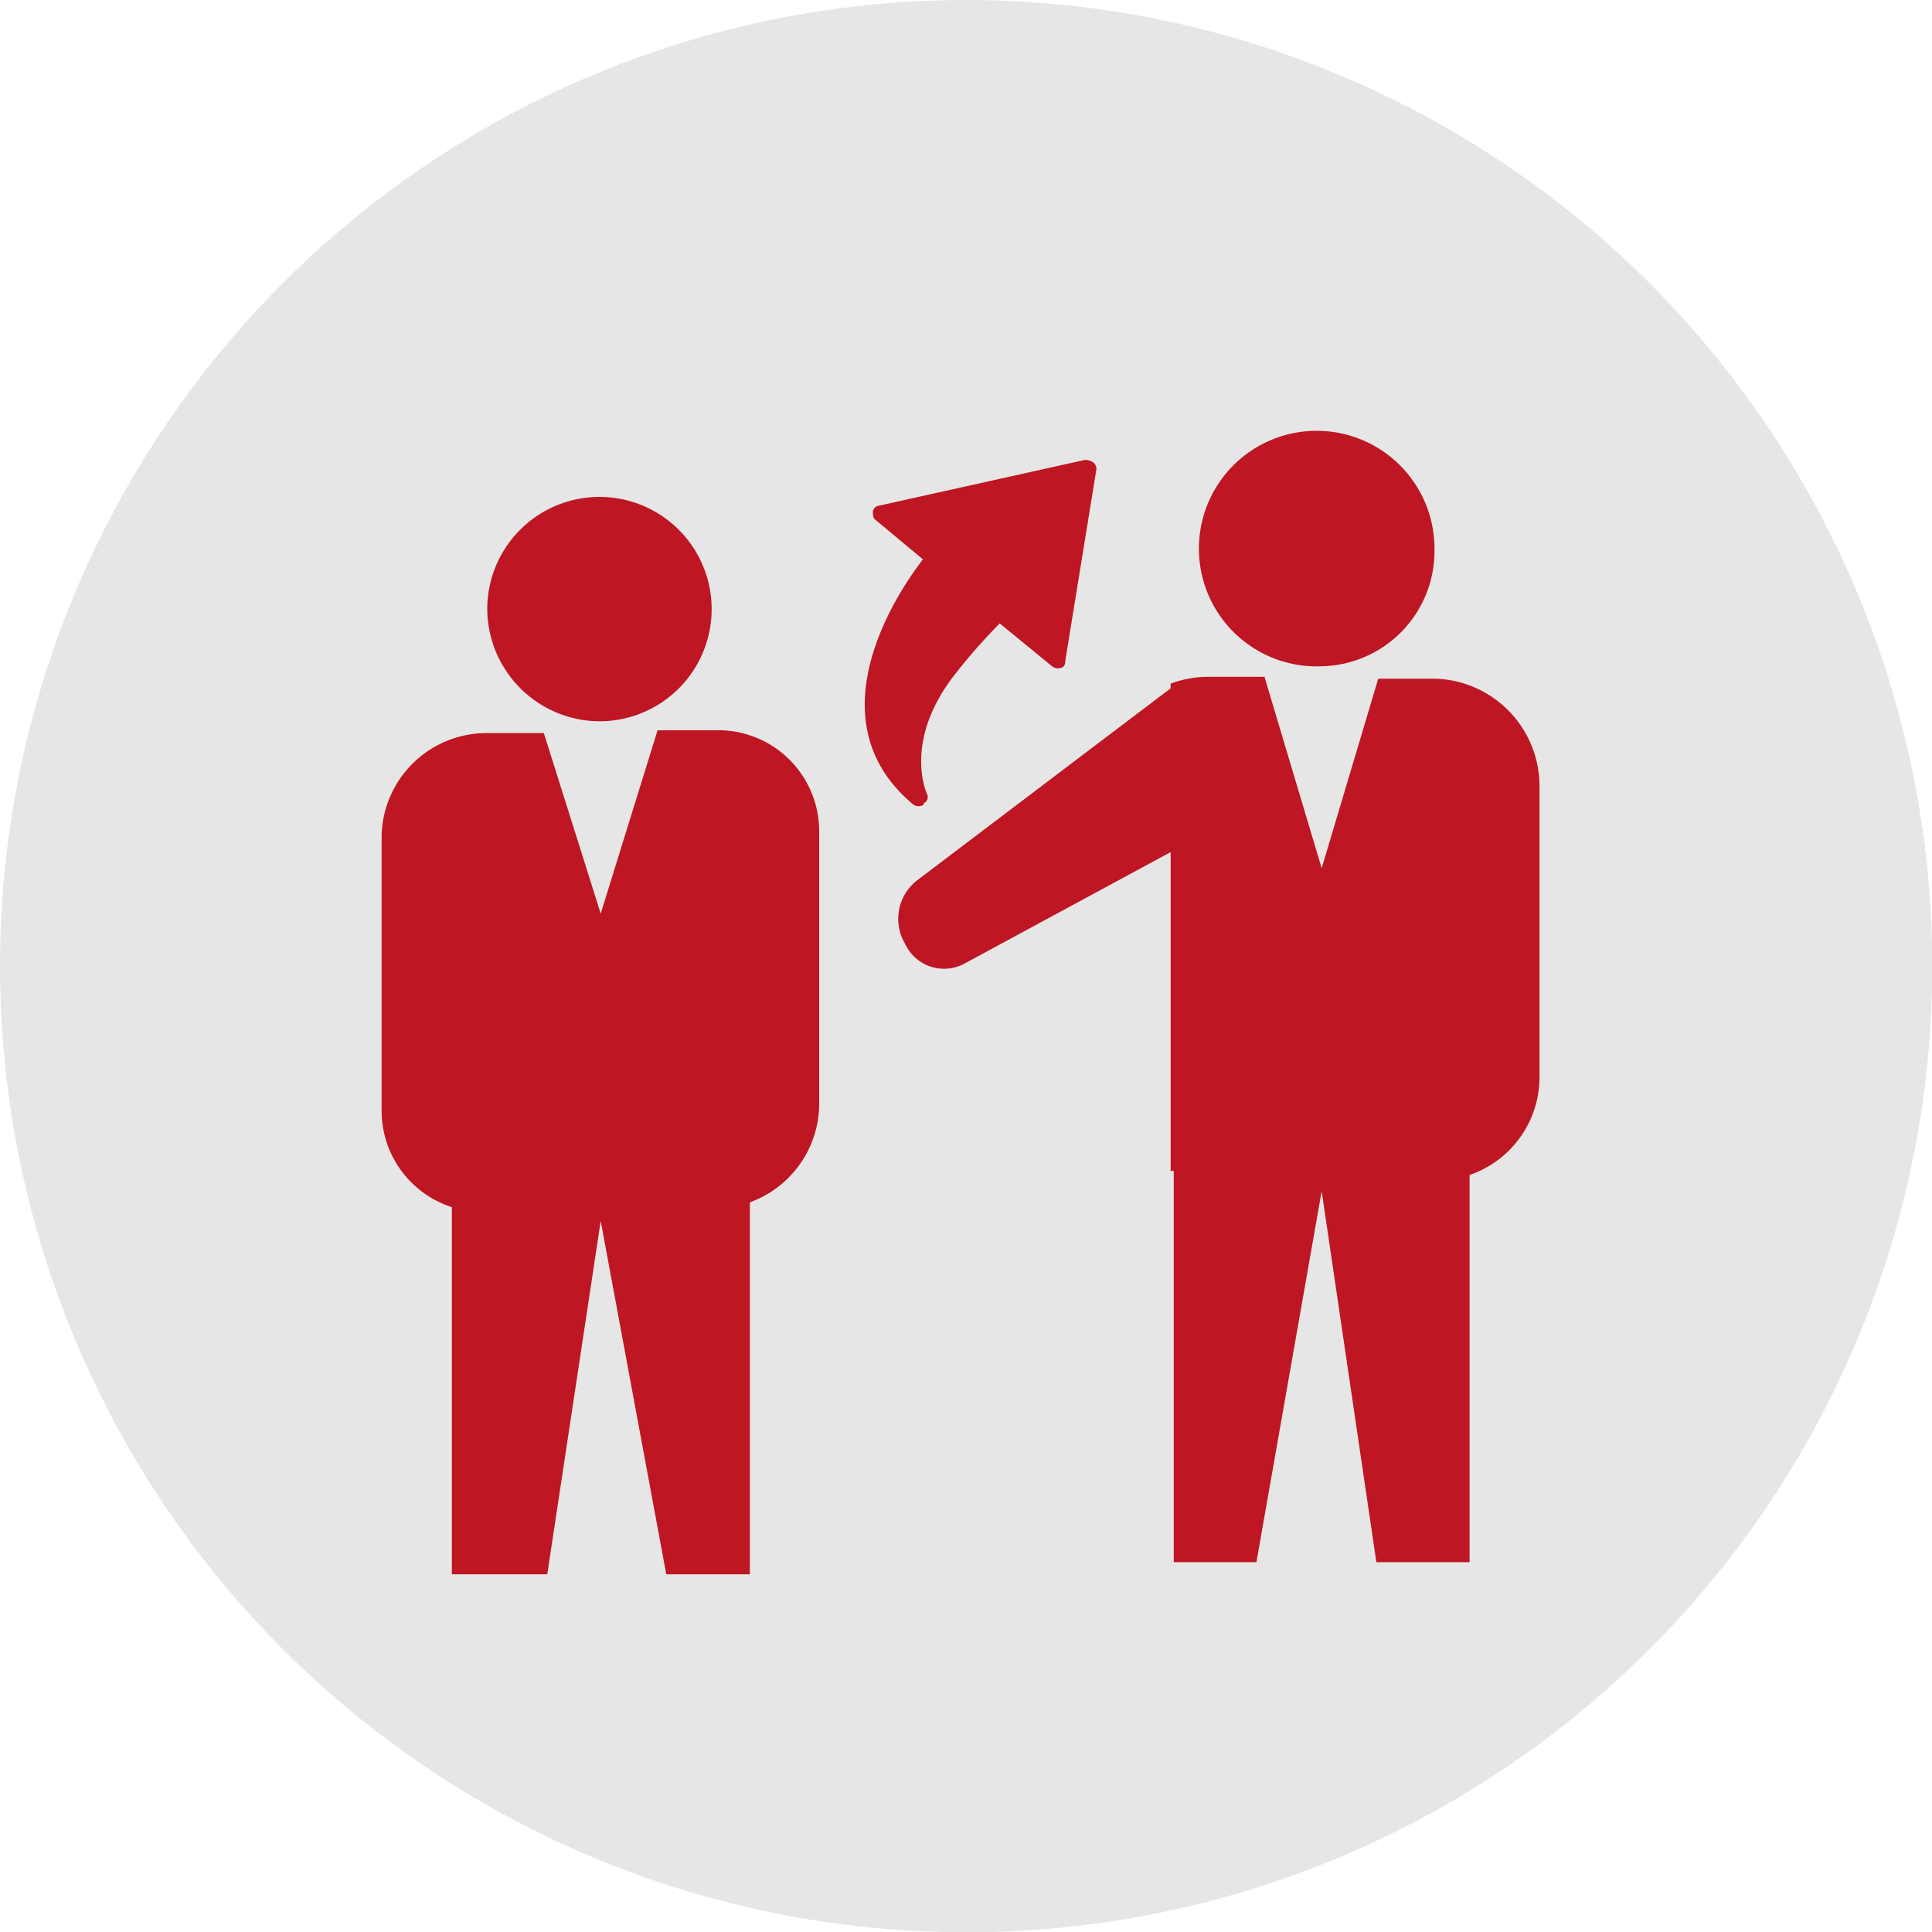
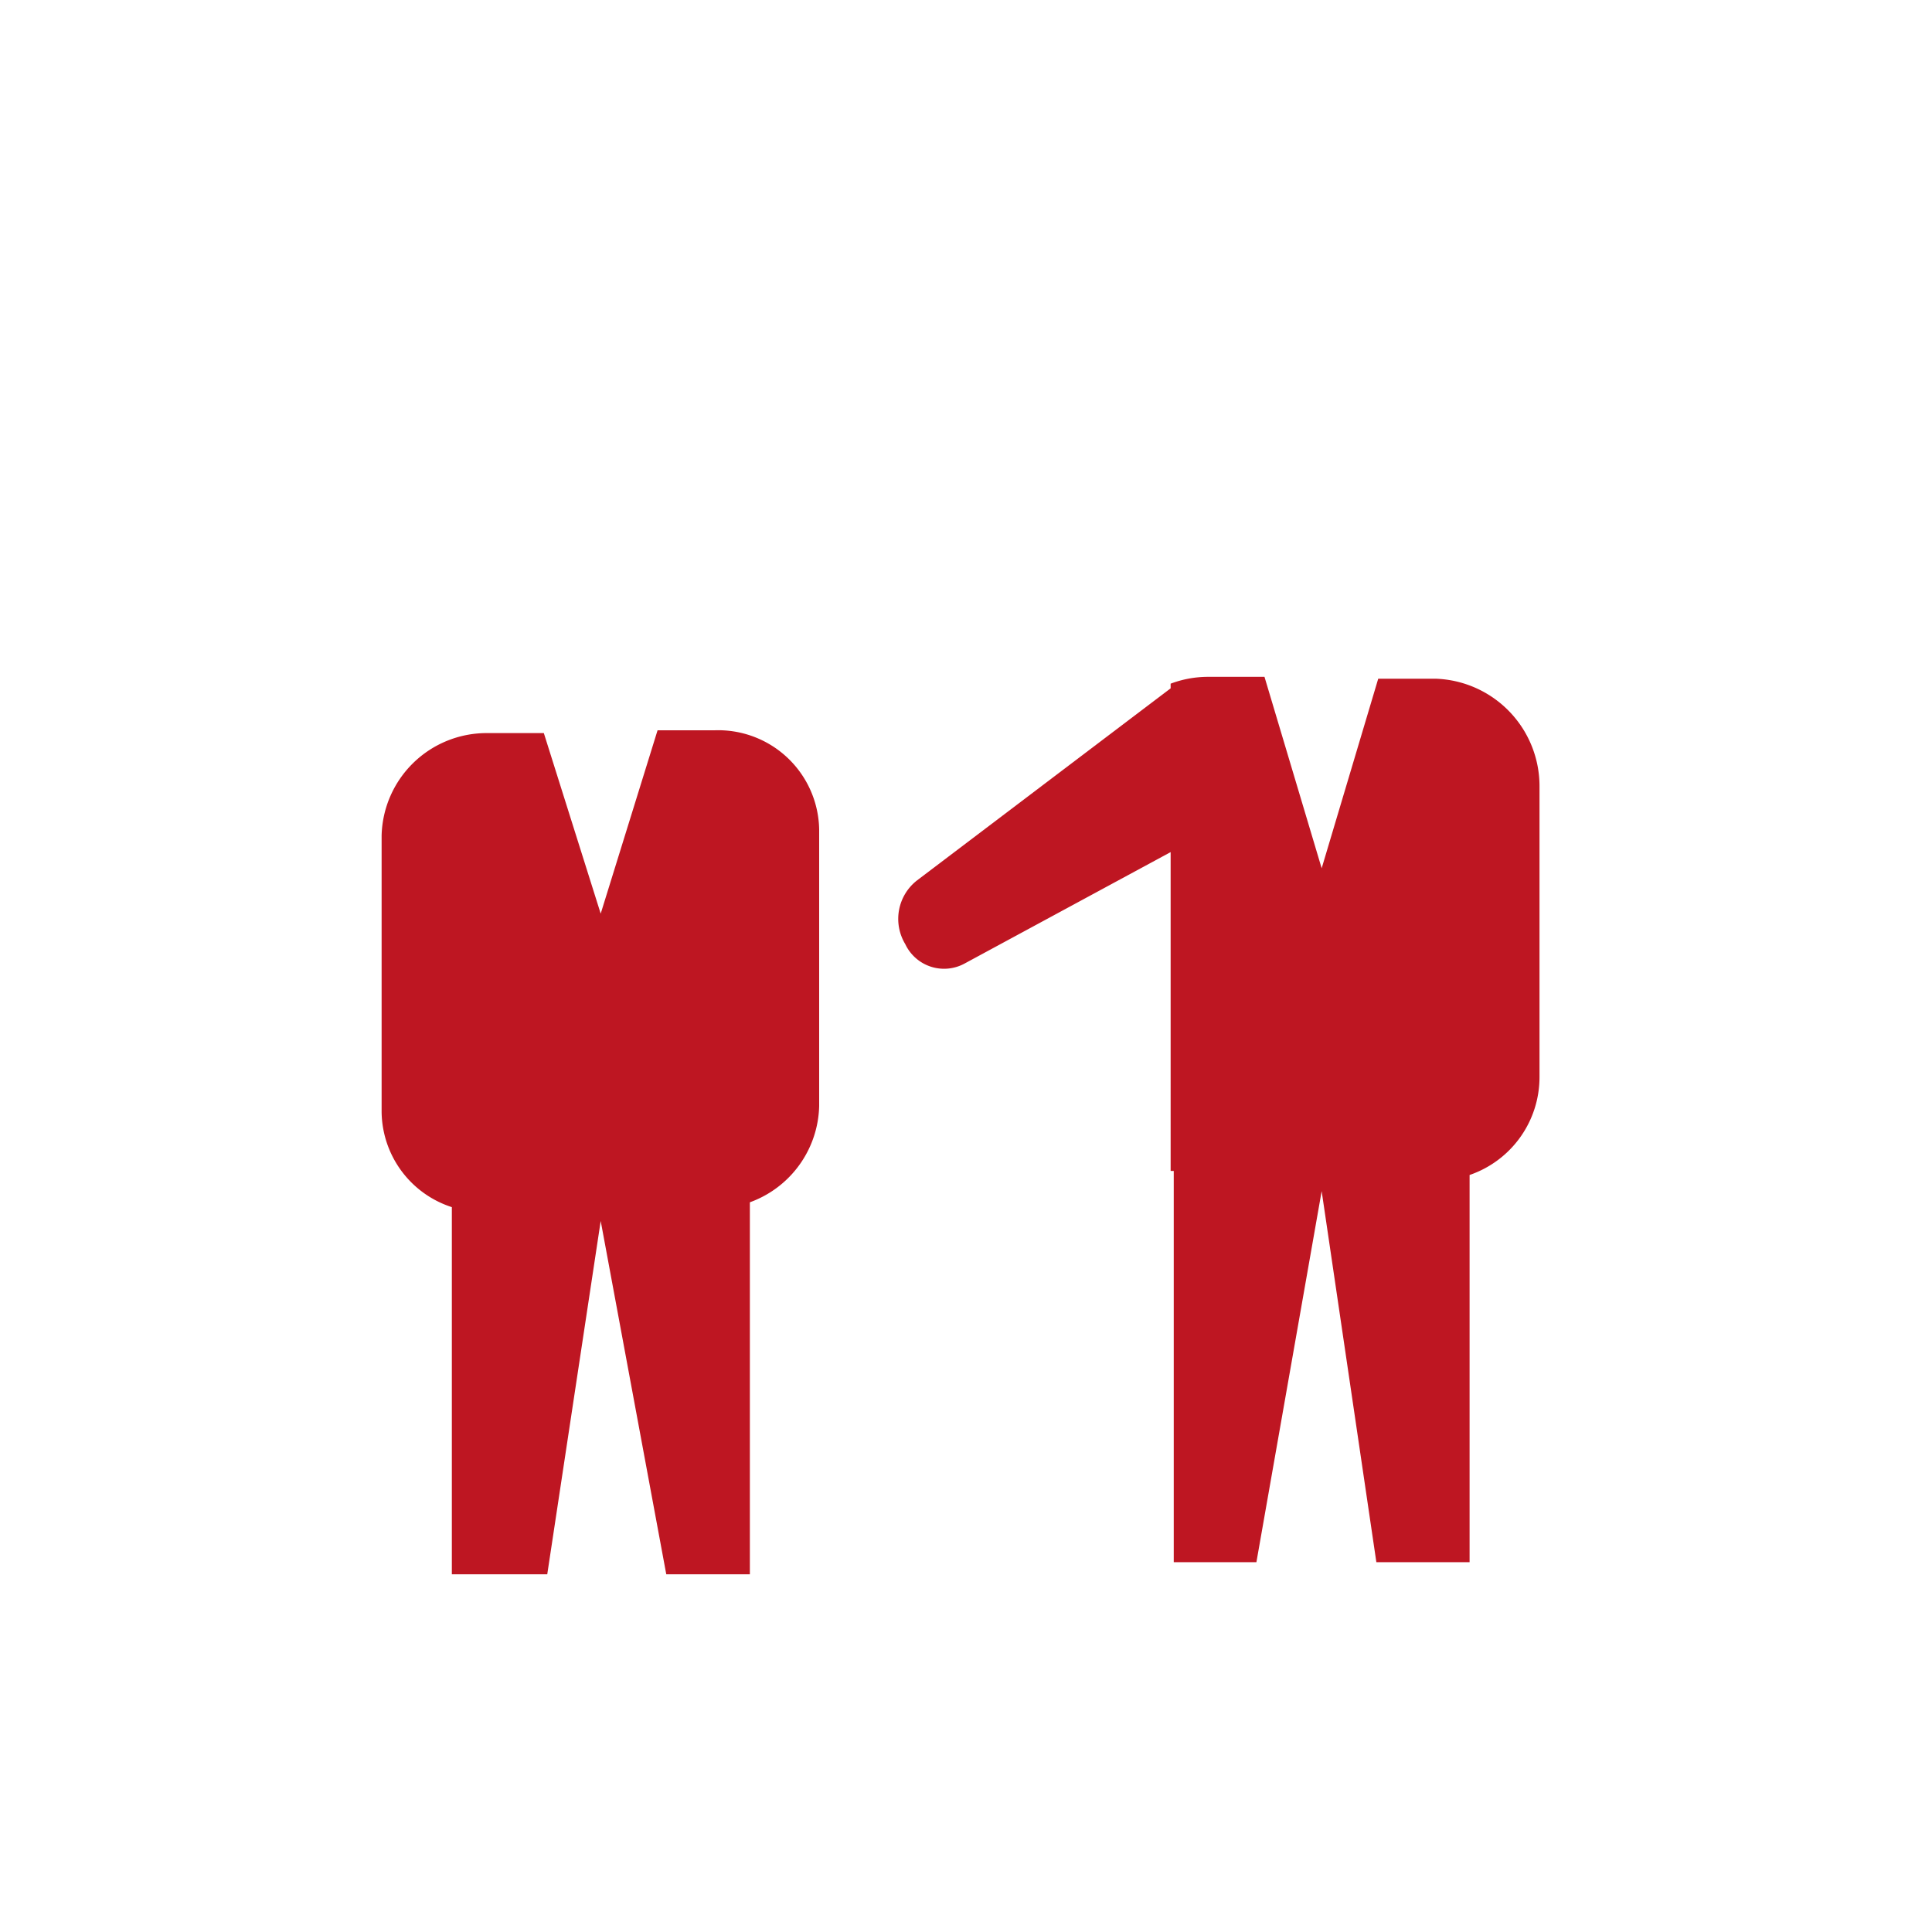
<svg xmlns="http://www.w3.org/2000/svg" viewBox="0 0 62.17 62.17">
  <defs>
    <style>.cls-1{fill:#e6e6e6;}.cls-2,.cls-3{fill:#be1622;}.cls-3{fill-rule:evenodd;}</style>
  </defs>
  <title>Verhinderungspflege_1</title>
  <g id="Ebene_2" data-name="Ebene 2">
    <g id="Ebene_1-2" data-name="Ebene 1">
-       <circle class="cls-1" cx="31.09" cy="31.09" r="31.09" />
      <path class="cls-2" d="M23,23.5l-1.84,0L19.33,29.4,17.5,23.59l-1.85,0a3.38,3.38,0,0,0-3.37,3.3v8.89A3.26,3.26,0,0,0,15.65,39L23,38.89a3.38,3.38,0,0,0,3.36-3.3v-8.9A3.25,3.25,0,0,0,23,23.5Z" />
      <polygon class="cls-2" points="24.13 50.66 21.44 50.66 19.33 39.29 17.61 50.66 14.54 50.66 14.54 37.87 24.13 37.87 24.13 50.66" />
-       <path class="cls-2" d="M19.34,23.21a3.61,3.61,0,1,0-3.66-3.6A3.63,3.63,0,0,0,19.34,23.21Z" />
-       <path class="cls-2" d="M42.53,21.44a3.79,3.79,0,1,1,3.63-3.78A3.71,3.71,0,0,1,42.53,21.44Z" />
      <path class="cls-2" d="M29.51,28.33l8.16-6.18V22a3.41,3.41,0,0,1,1.2-.22l1.82,0,1.84,6.16,1.82-6.1,1.84,0a3.46,3.46,0,0,1,3.35,3.47v9.34a3.33,3.33,0,0,1-2.25,3.16V50.27h-3L42.53,38.33l-2.1,11.94H37.77V37.68l-.1,0V27.42L31.05,31a1.38,1.38,0,0,1-1.92-.62A1.57,1.57,0,0,1,29.51,28.33Z" />
-       <path class="cls-3" d="M29.76,25.83a.22.22,0,0,0,.07-.28s-.81-1.7.93-3.89c.37-.47.82-1,1.41-1.6l1.66,1.36a.29.29,0,0,0,.26.08c.13,0,.2-.11.19-.24l1-6.15a.26.26,0,0,0-.1-.23.48.48,0,0,0-.27-.08l-6.66,1.48,0,0h0a.21.21,0,0,0-.16.18c0,.09,0,.18.05.24L29.7,18c-.74.95-3.63,5.13-.31,7.89a.3.3,0,0,0,.34,0s0,0,0-.06Z" />
    </g>
  </g>
</svg>